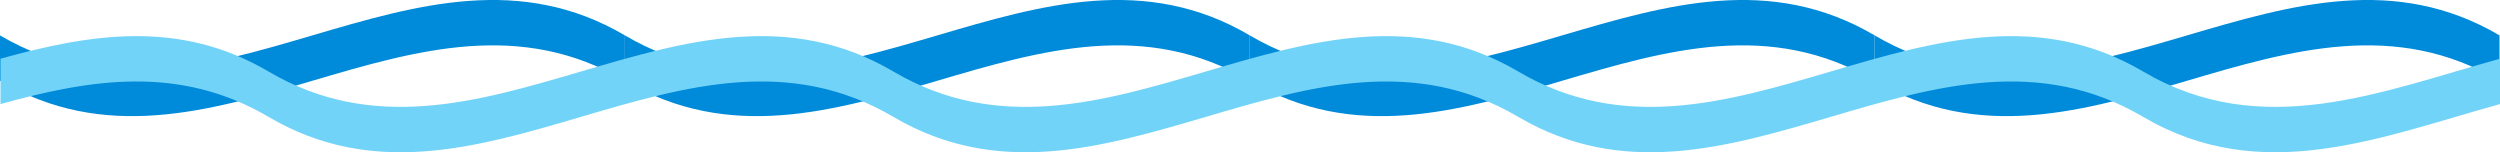
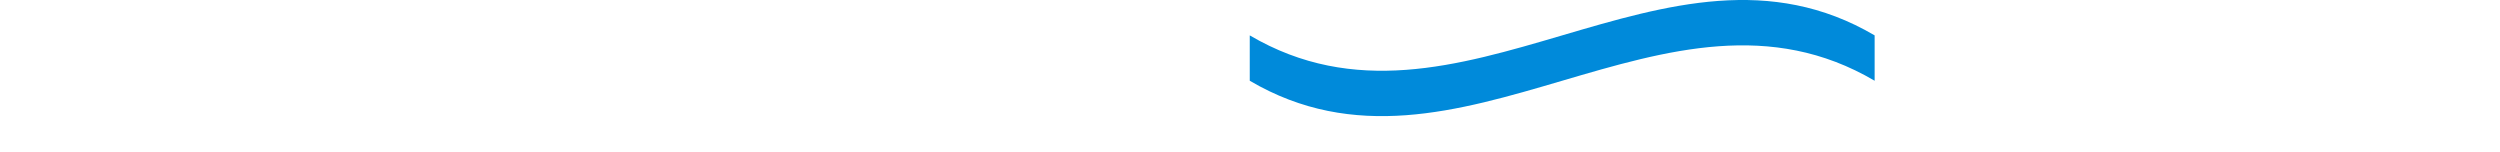
<svg xmlns="http://www.w3.org/2000/svg" id="_レイヤー_2" viewBox="0 0 2560.5 155.94">
  <defs>
    <style>.cls-1{fill:#008ada;}.cls-1,.cls-2{stroke-width:0px;}.cls-2{fill:#72d3f8;}</style>
  </defs>
  <g id="_背景">
-     <path class="cls-1" d="M1280,82.7c-213.33-125.54-426.67,125.54-640,0,0-139.49,0,93.03,0-46.46,213.33,125.54,426.67-125.54,640,0,0,139.49,0-93.03,0,46.46Z" />
    <path class="cls-1" d="M1920,82.7c-213.33-125.54-426.67,125.54-640,0,0-139.49,0,93.03,0-46.46,213.33,125.54,426.67-125.54,640,0,0,139.49,0-93.03,0,46.46Z" />
-     <path class="cls-1" d="M2560,82.7c-213.33-125.54-426.67,125.54-640,0,0-139.49,0,93.03,0-46.46,213.33,125.54,426.67-125.54,640,0,0,139.49,0-93.03,0,46.46Z" />
-     <path class="cls-1" d="M640,82.7C426.67-42.84,213.33,208.24,0,82.7,0-56.79,0,175.73,0,36.24c213.33,125.54,426.67-125.54,640,0,0,139.49,0-93.03,0,46.46Z" />
-     <path class="cls-2" d="M2560.5,60.12c-121.83,33.67-243.67,84.81-365.5,13.12-213.33-125.54-426.67,125.54-640,0-213.33-125.54-426.67,125.54-640,0-213.33-125.54-426.67,125.54-640,0C183.5,19.4,92,34.83.5,60.12v46.46c91.5-25.29,183-40.73,274.5,13.12,213.33,125.54,426.67-125.54,640,0,213.33,125.54,426.67-125.54,640,0,213.33,125.54,426.67-125.54,640,0,121.83,71.69,243.67,20.56,365.5-13.12v-46.46Z" />
  </g>
</svg>